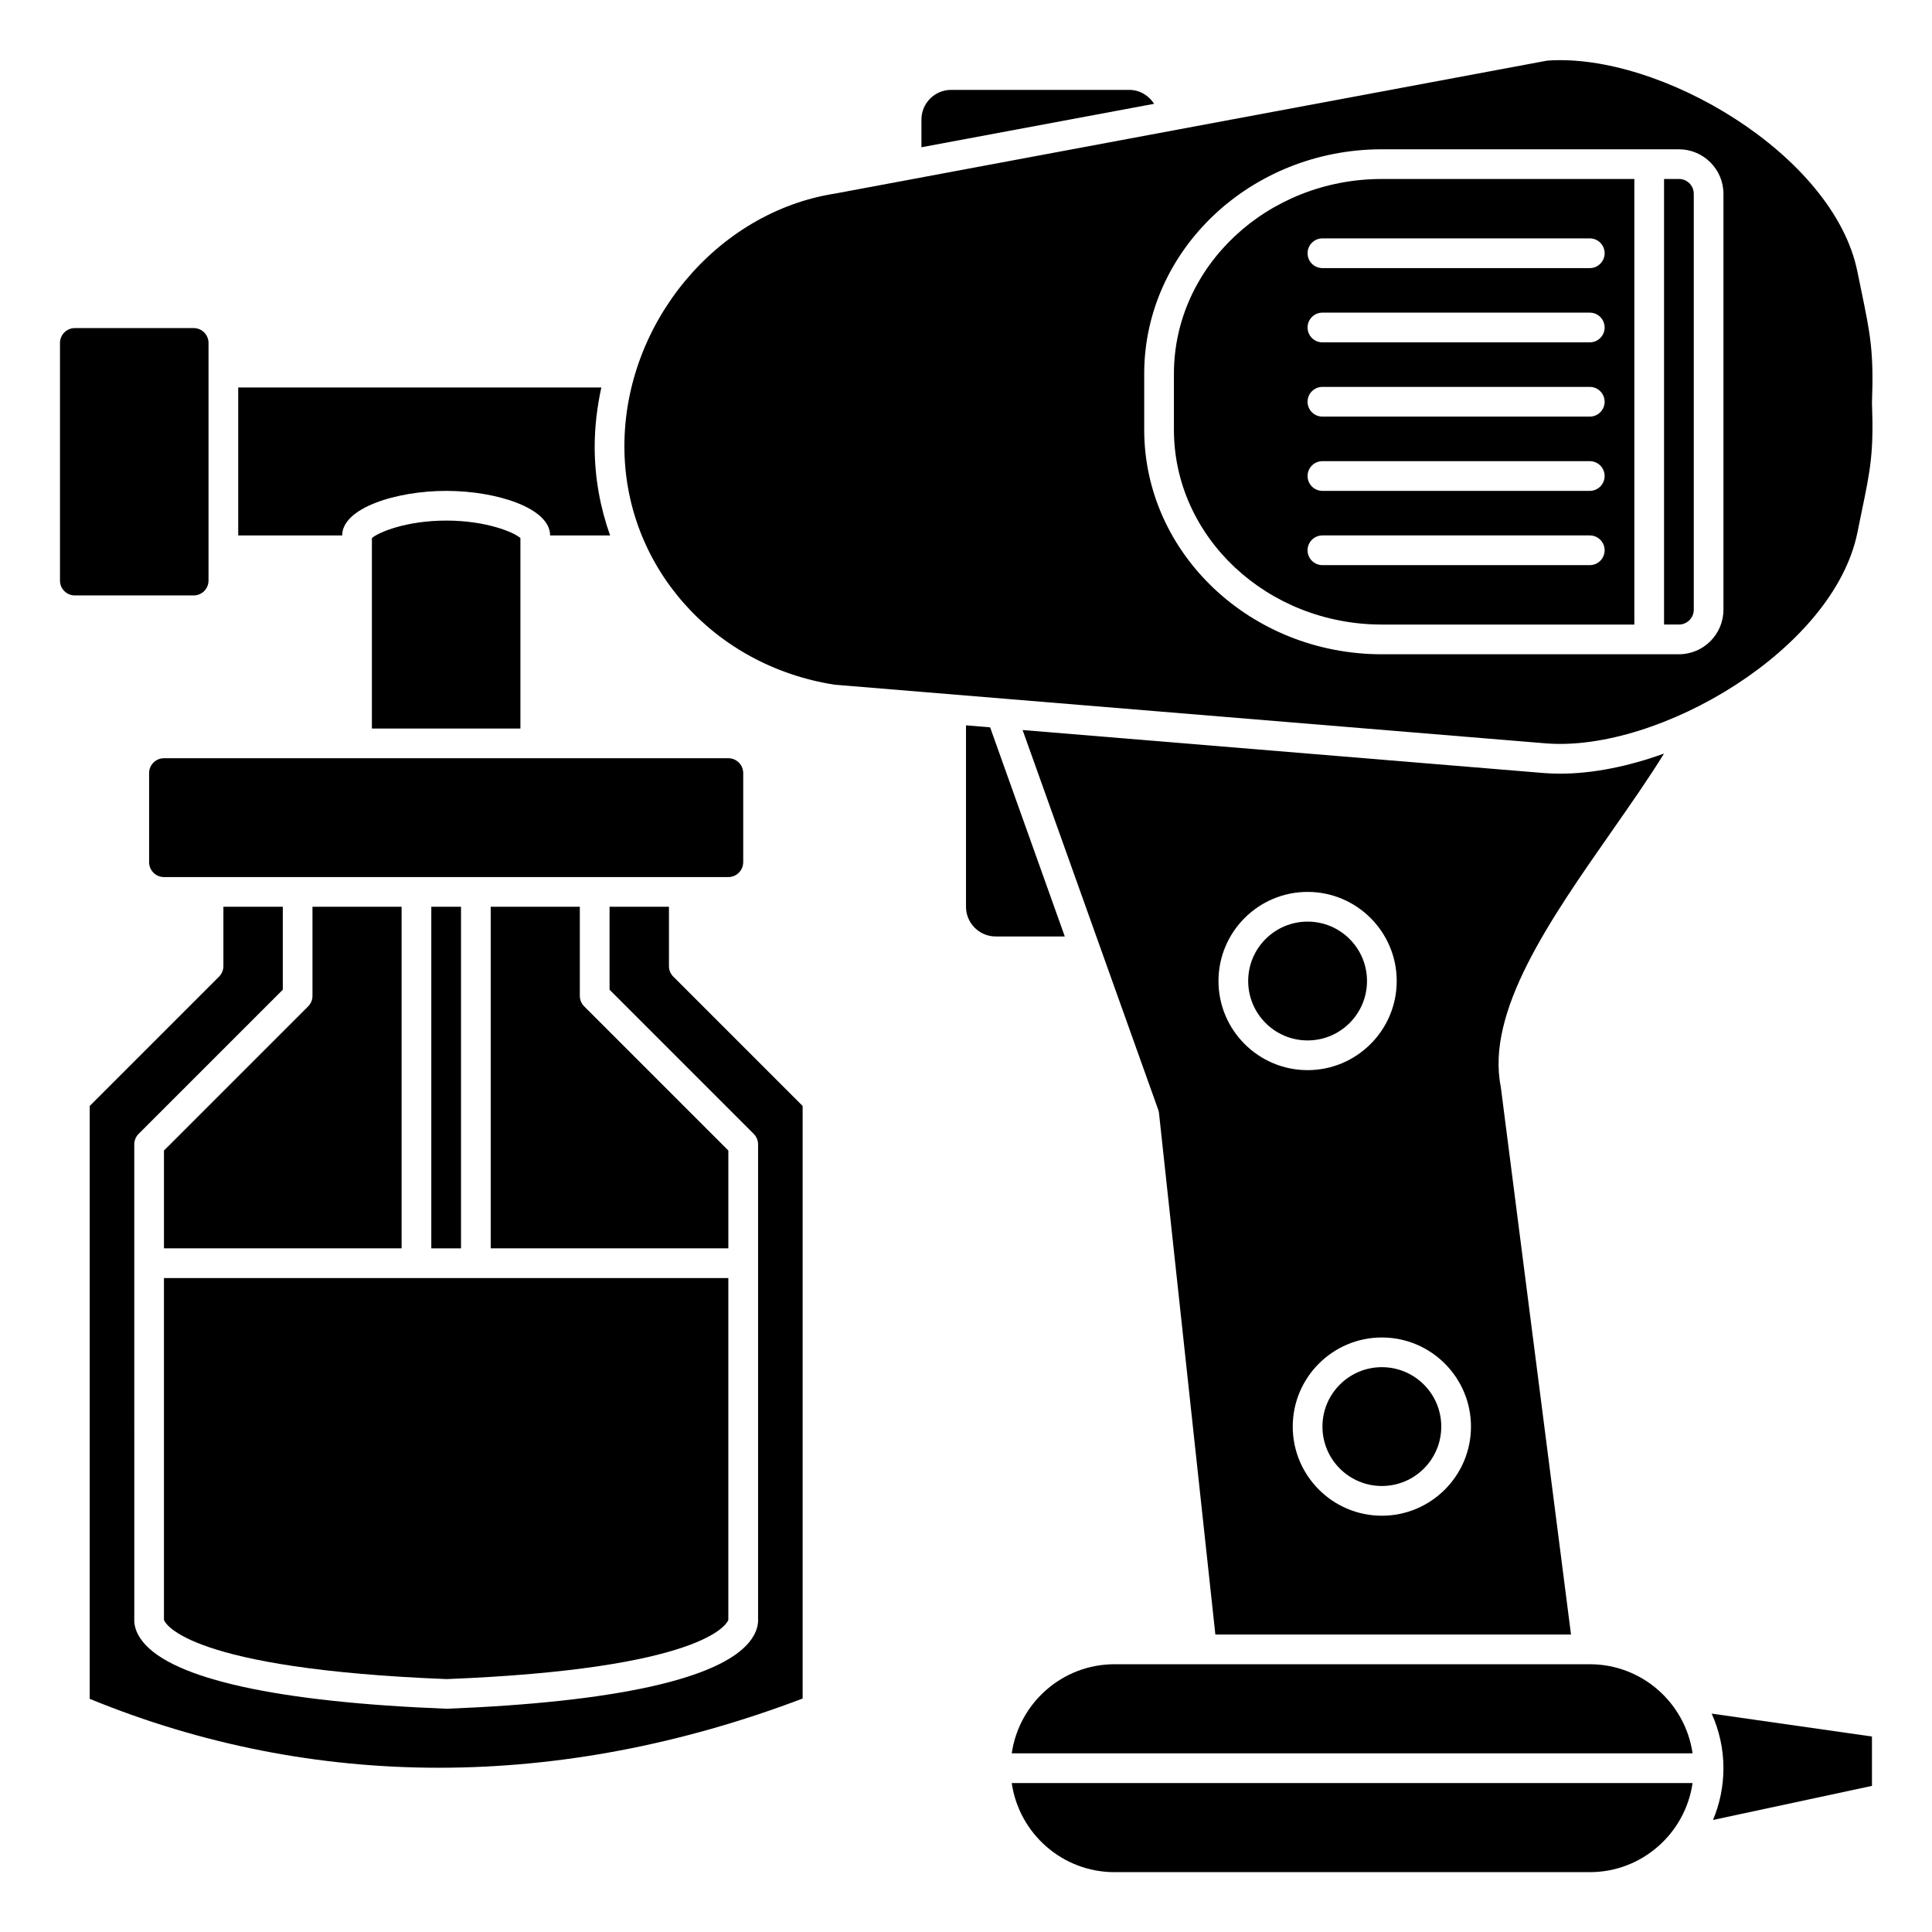
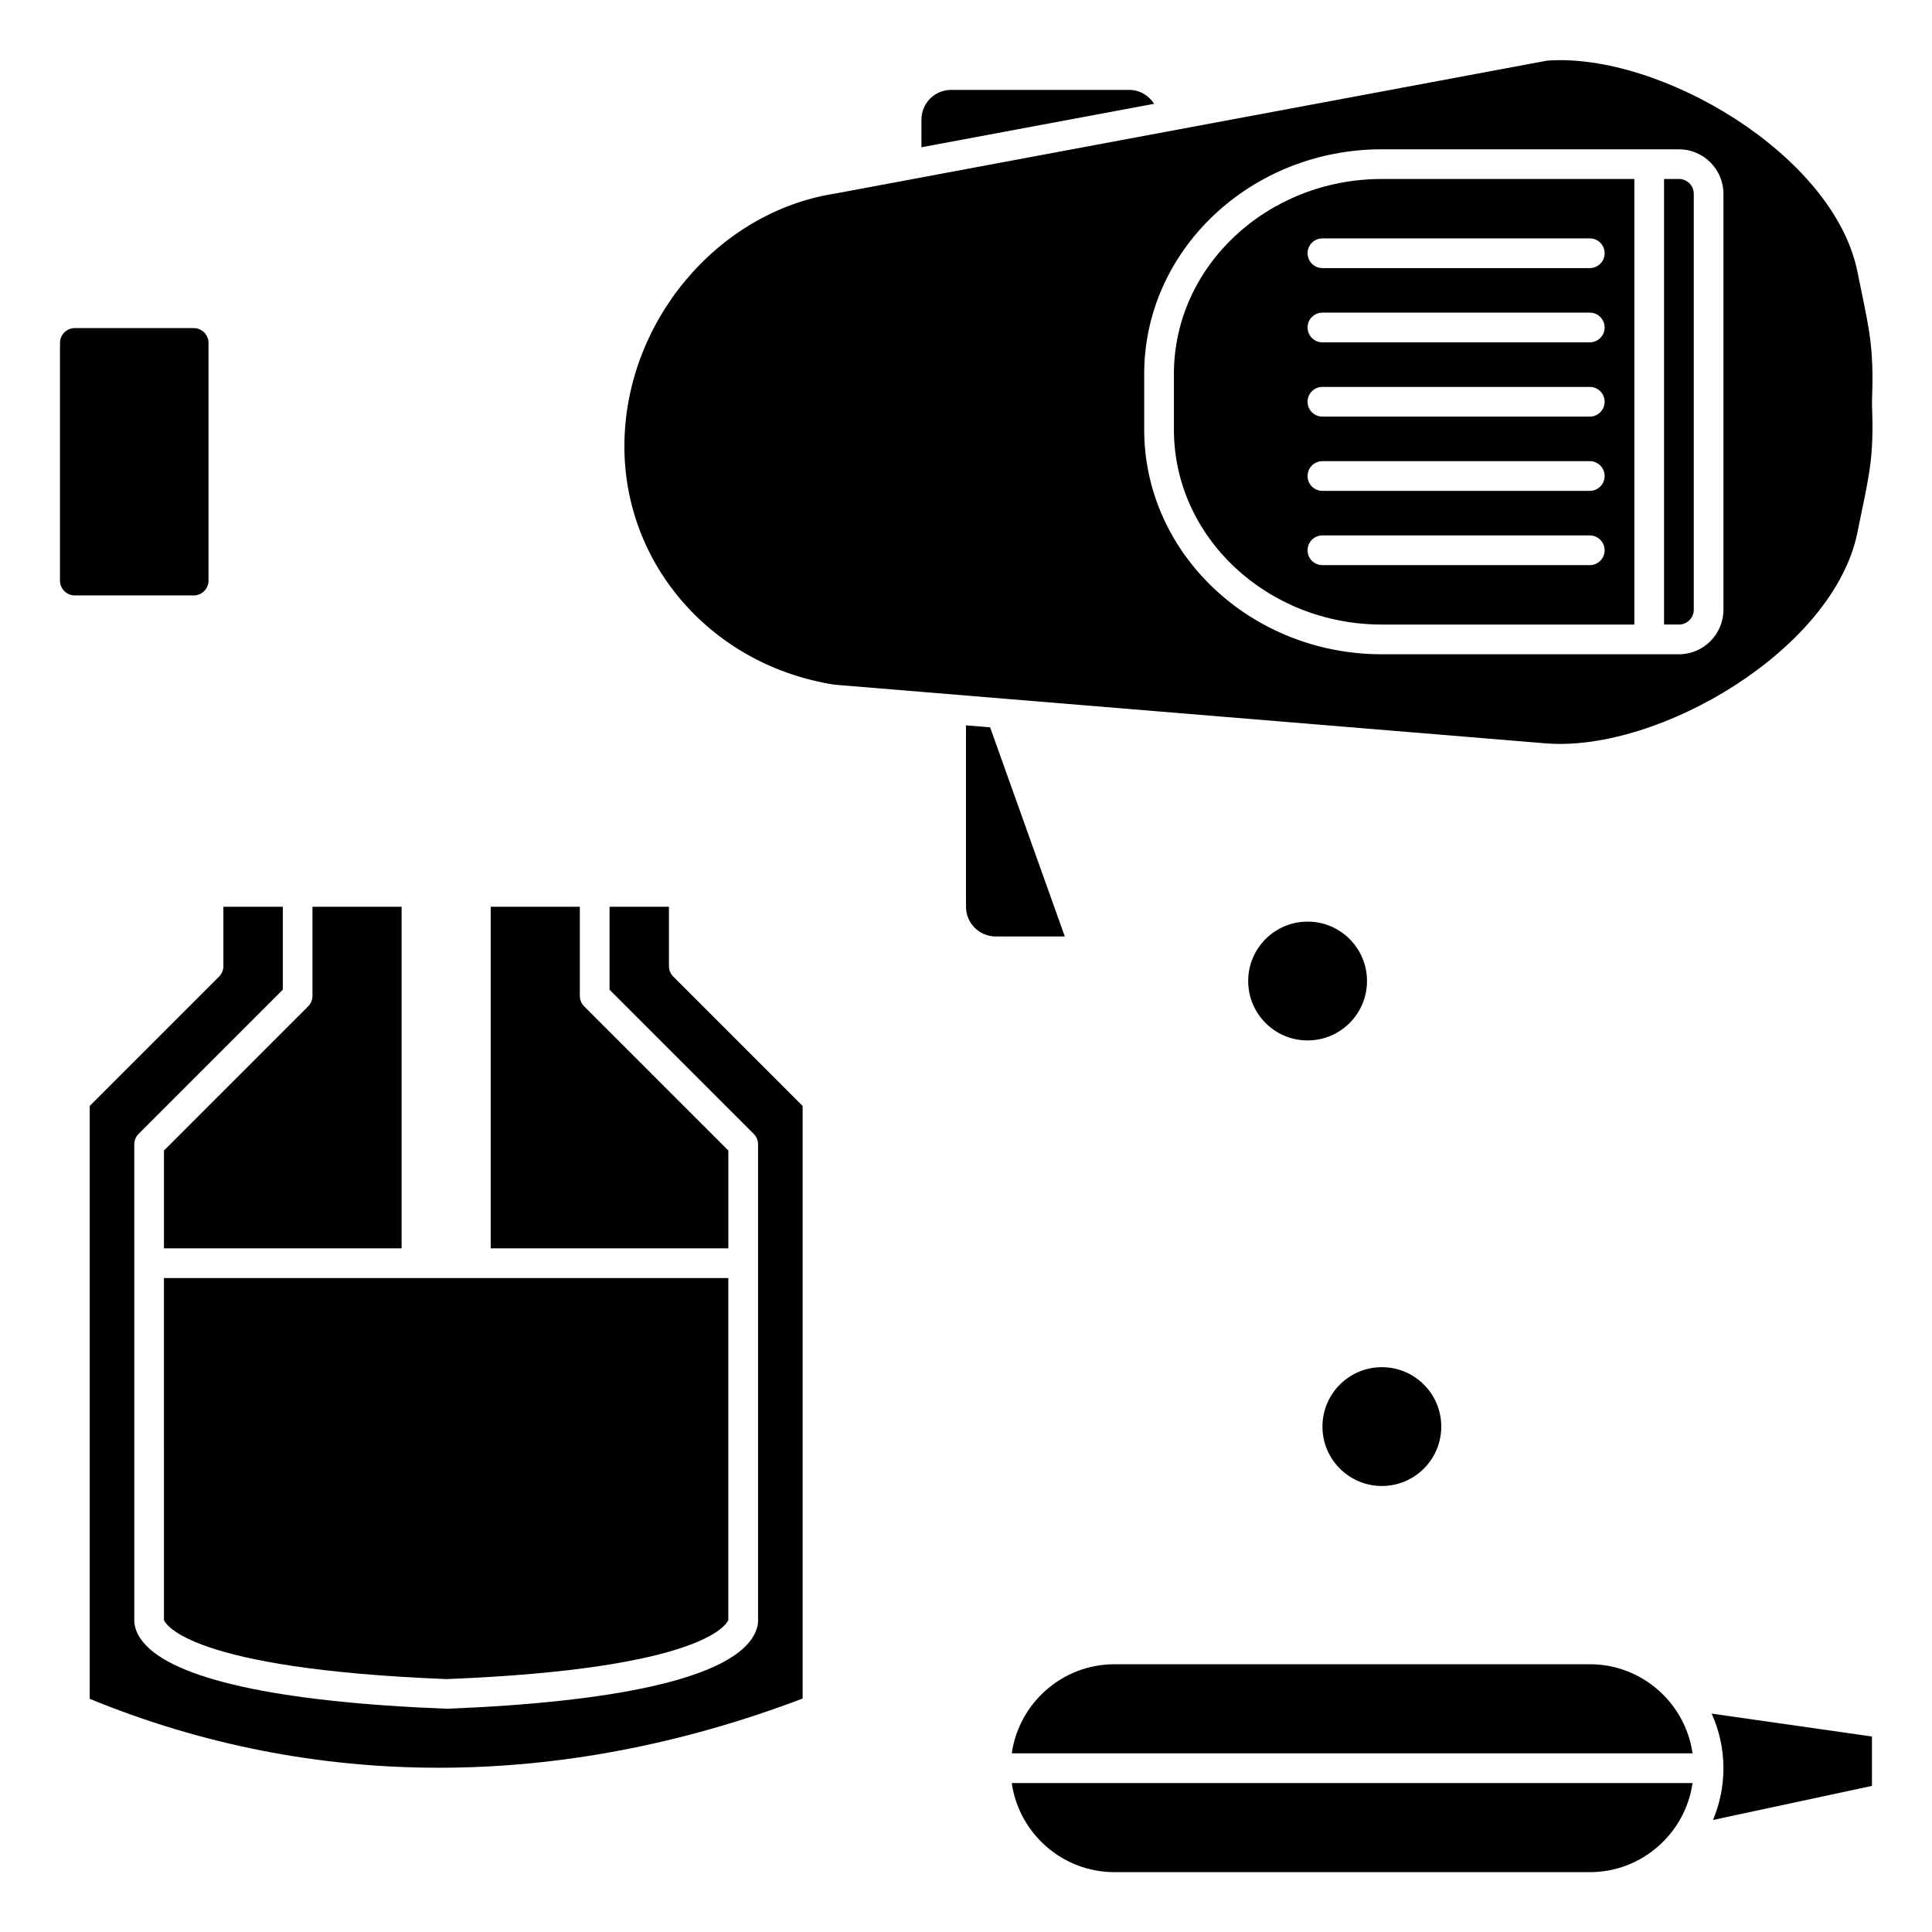
<svg xmlns="http://www.w3.org/2000/svg" fill="#000000" width="800px" height="800px" version="1.1" viewBox="144 144 512 512">
  <g>
    <path d="m199.26 297.86v-62.977c0-2.168-1.762-3.938-3.938-3.938h-31.488c-2.172 0-3.938 1.766-3.938 3.938v62.977c0 2.168 1.762 3.938 3.938 3.938h31.488c2.176 0 3.938-1.77 3.938-3.938z" />
    <path d="m321.28 400.04v-15.742h-15.742v21.988l38.207 38.207c0.738 0.73 1.152 1.73 1.152 2.777v125.81c0.062 1.105-0.145 3.406-2.312 6.07-7.977 9.82-35.707 15.938-80.188 17.688-44.789-1.75-72.516-7.867-80.496-17.688-2.168-2.664-2.379-4.965-2.312-6.07l-0.004-125.81c0-1.047 0.414-2.047 1.152-2.781l38.207-38.207v-21.988h-15.742v15.742c0 1.043-0.414 2.047-1.152 2.781l-34.273 34.273v157.12c59.387 24.371 124.59 24.352 188.93-0.078v-157.04l-34.27-34.27c-0.742-0.738-1.156-1.738-1.156-2.781z" />
-     <path d="m262.28 281.96c-10.68 0-18.07 3.144-19.723 4.641v50.465h39.359v-50.473c-1.633-1.492-8.988-4.633-19.637-4.633z" />
    <path d="m406.39 336.75-6.391-0.527v48.078c0 4.34 3.531 7.871 7.871 7.871h18.312z" />
-     <path d="m340.96 372.49v-23.617c0-2.168-1.762-3.938-3.938-3.938l-149.57 0.004c-2.172 0-3.938 1.766-3.938 3.938v23.617c0 2.168 1.762 3.938 3.938 3.938h149.57c2.172-0.004 3.934-1.77 3.934-3.941z" />
    <path d="m525.95 522.06c0 8.695-7.047 15.742-15.742 15.742-8.695 0-15.746-7.047-15.746-15.742 0-8.695 7.051-15.746 15.746-15.746 8.695 0 15.742 7.051 15.742 15.746" />
    <path d="m506.27 403.98c0 8.695-7.047 15.746-15.742 15.746-8.695 0-15.746-7.051-15.746-15.746 0-8.695 7.051-15.742 15.746-15.742 8.695 0 15.742 7.047 15.742 15.742" />
-     <path d="m262.28 274.09c13.23 0 27.508 4.516 27.508 11.809h15.895c-2.621-7.379-4.086-15.258-4.086-23.469 0-5.359 0.648-10.621 1.762-15.742h-96.227v39.207h27.551c0.004-7.289 14.324-11.805 27.598-11.805z" />
    <path d="m443.29 167.82h-47.23c-4.34 0-7.871 3.531-7.871 7.871v7.332l61.66-11.512c-1.406-2.207-3.836-3.691-6.559-3.691z" />
    <path d="m226.81 384.3v23.617c0 1.047-0.414 2.047-1.152 2.781l-38.207 38.207v25.922h62.977v-90.527z" />
-     <path d="m258.3 384.3h7.871v90.527h-7.871z" />
    <path d="m337.02 448.9-38.207-38.207c-0.742-0.738-1.152-1.738-1.152-2.781v-23.617h-23.617v90.527h62.977z" />
    <path d="m187.45 573.23v0.074c0.402 1.055 6.481 12.977 74.938 15.672 68.164-2.699 74.234-14.621 74.629-15.672v-0.074-90.527h-149.57z" />
    <path d="m588.93 191.43h-3.938v118.08h3.938c2.172 0 3.938-1.766 3.938-3.938v-110.21c0-2.176-1.762-3.938-3.938-3.938z" />
    <path d="m455.1 243.06v14.82c0 28.469 24.719 51.633 55.105 51.633h66.914v-118.08h-66.914c-30.387 0-55.105 23.16-55.105 51.629zm110.21 50.707h-70.852c-2.176 0-3.938-1.762-3.938-3.938 0-2.172 1.758-3.938 3.938-3.938h70.848c2.176 0 3.938 1.762 3.938 3.938s-1.758 3.938-3.934 3.938zm0-19.68h-70.852c-2.176 0-3.938-1.762-3.938-3.938 0-2.172 1.758-3.938 3.938-3.938h70.848c2.176 0 3.938 1.762 3.938 3.938 0 2.172-1.758 3.938-3.934 3.938zm0-19.68h-70.852c-2.176 0-3.938-1.762-3.938-3.938 0-2.172 1.758-3.938 3.938-3.938h70.848c2.176 0 3.938 1.762 3.938 3.938 0 2.172-1.758 3.938-3.934 3.938zm0-19.68h-70.852c-2.176 0-3.938-1.762-3.938-3.938 0-2.172 1.758-3.938 3.938-3.938h70.848c2.176 0 3.938 1.762 3.938 3.938 0 2.172-1.758 3.938-3.934 3.938zm3.934-23.617c0 2.172-1.758 3.938-3.938 3.938h-70.848c-2.176 0-3.938-1.762-3.938-3.938 0-2.172 1.758-3.938 3.938-3.938h70.848c2.18 0 3.938 1.762 3.938 3.938z" />
    <path d="m600.73 612.59c0 4.859-0.988 9.492-2.766 13.719l42.125-9.031v-13.082l-42.477-6.07c1.988 4.426 3.117 9.309 3.117 14.465z" />
    <path d="m637.27 221.04-1.039-5.062c-6.262-30.969-52.34-58.109-82.223-55.91l-188.71 35.23c-31.355 4.891-55.828 34.305-55.828 66.98 0 31.641 23.426 58.148 55.711 63.176l188.64 15.559c29.879 2.293 76.133-24.863 82.414-55.898l1.082-5.285c2.379-11.492 3.266-15.797 2.777-29.059 0.492-13.648-0.41-18.027-2.824-29.73zm-36.539 84.539c0 6.512-5.297 11.809-11.809 11.809h-78.719c-34.723 0-62.977-26.695-62.977-59.504v-14.82c0-32.809 28.254-59.5 62.977-59.5h78.719c6.512 0 11.809 5.297 11.809 11.809z" />
    <path d="m439.36 640.14h125.95c13.852 0 25.316-10.289 27.238-23.617l-180.43 0.004c1.922 13.328 13.387 23.613 27.238 23.613z" />
-     <path d="m584.99 343.7c-9.434 3.41-18.91 5.328-27.531 5.328-1.445 0-2.867-0.051-4.258-0.16l-138.2-11.402 35.938 100.62c0.102 0.289 0.172 0.59 0.207 0.902l14.938 138.18h94.25l-18.609-145.13c-4-19.945 13.008-44.277 29.449-67.805 5.012-7.176 9.824-14.07 13.812-20.531zm-118.08 60.281c0-13.023 10.594-23.617 23.617-23.617 13.023 0 23.617 10.594 23.617 23.617 0 13.023-10.594 23.617-23.617 23.617-13.023 0-23.617-10.594-23.617-23.617zm43.297 141.7c-13.023 0-23.617-10.594-23.617-23.617 0-13.023 10.594-23.617 23.617-23.617 13.023 0 23.617 10.594 23.617 23.617 0 13.023-10.594 23.617-23.617 23.617z" />
    <path d="m565.31 585.04h-125.95c-13.852 0-25.316 10.289-27.238 23.617h180.43c-1.918-13.328-13.387-23.617-27.234-23.617z" />
  </g>
</svg>